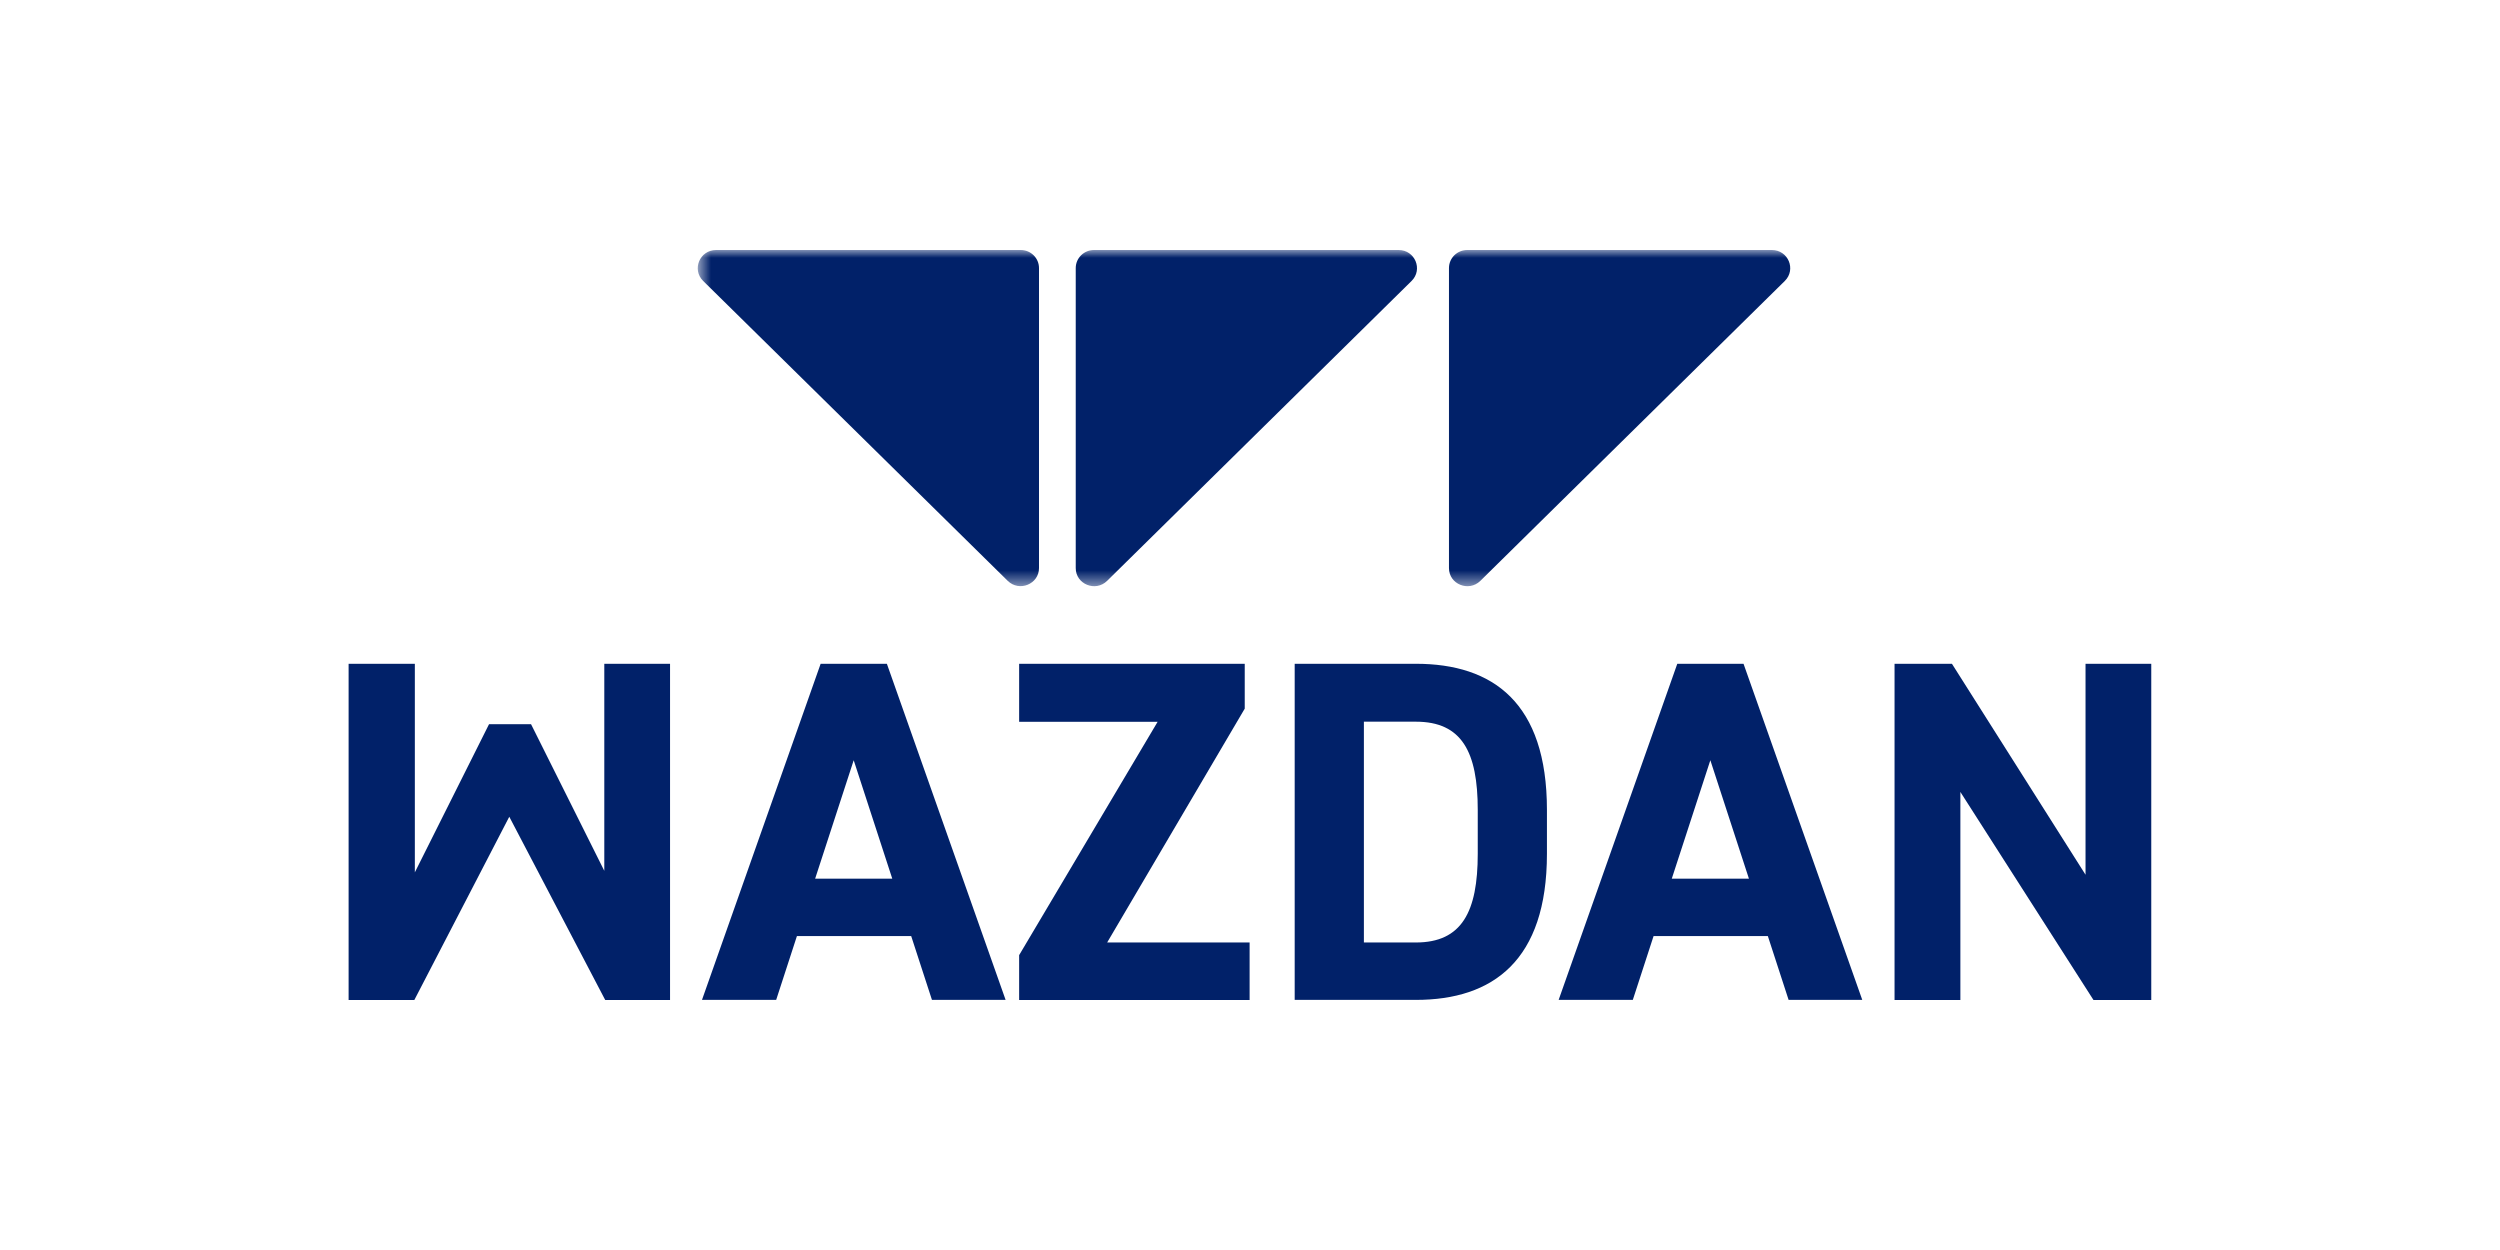
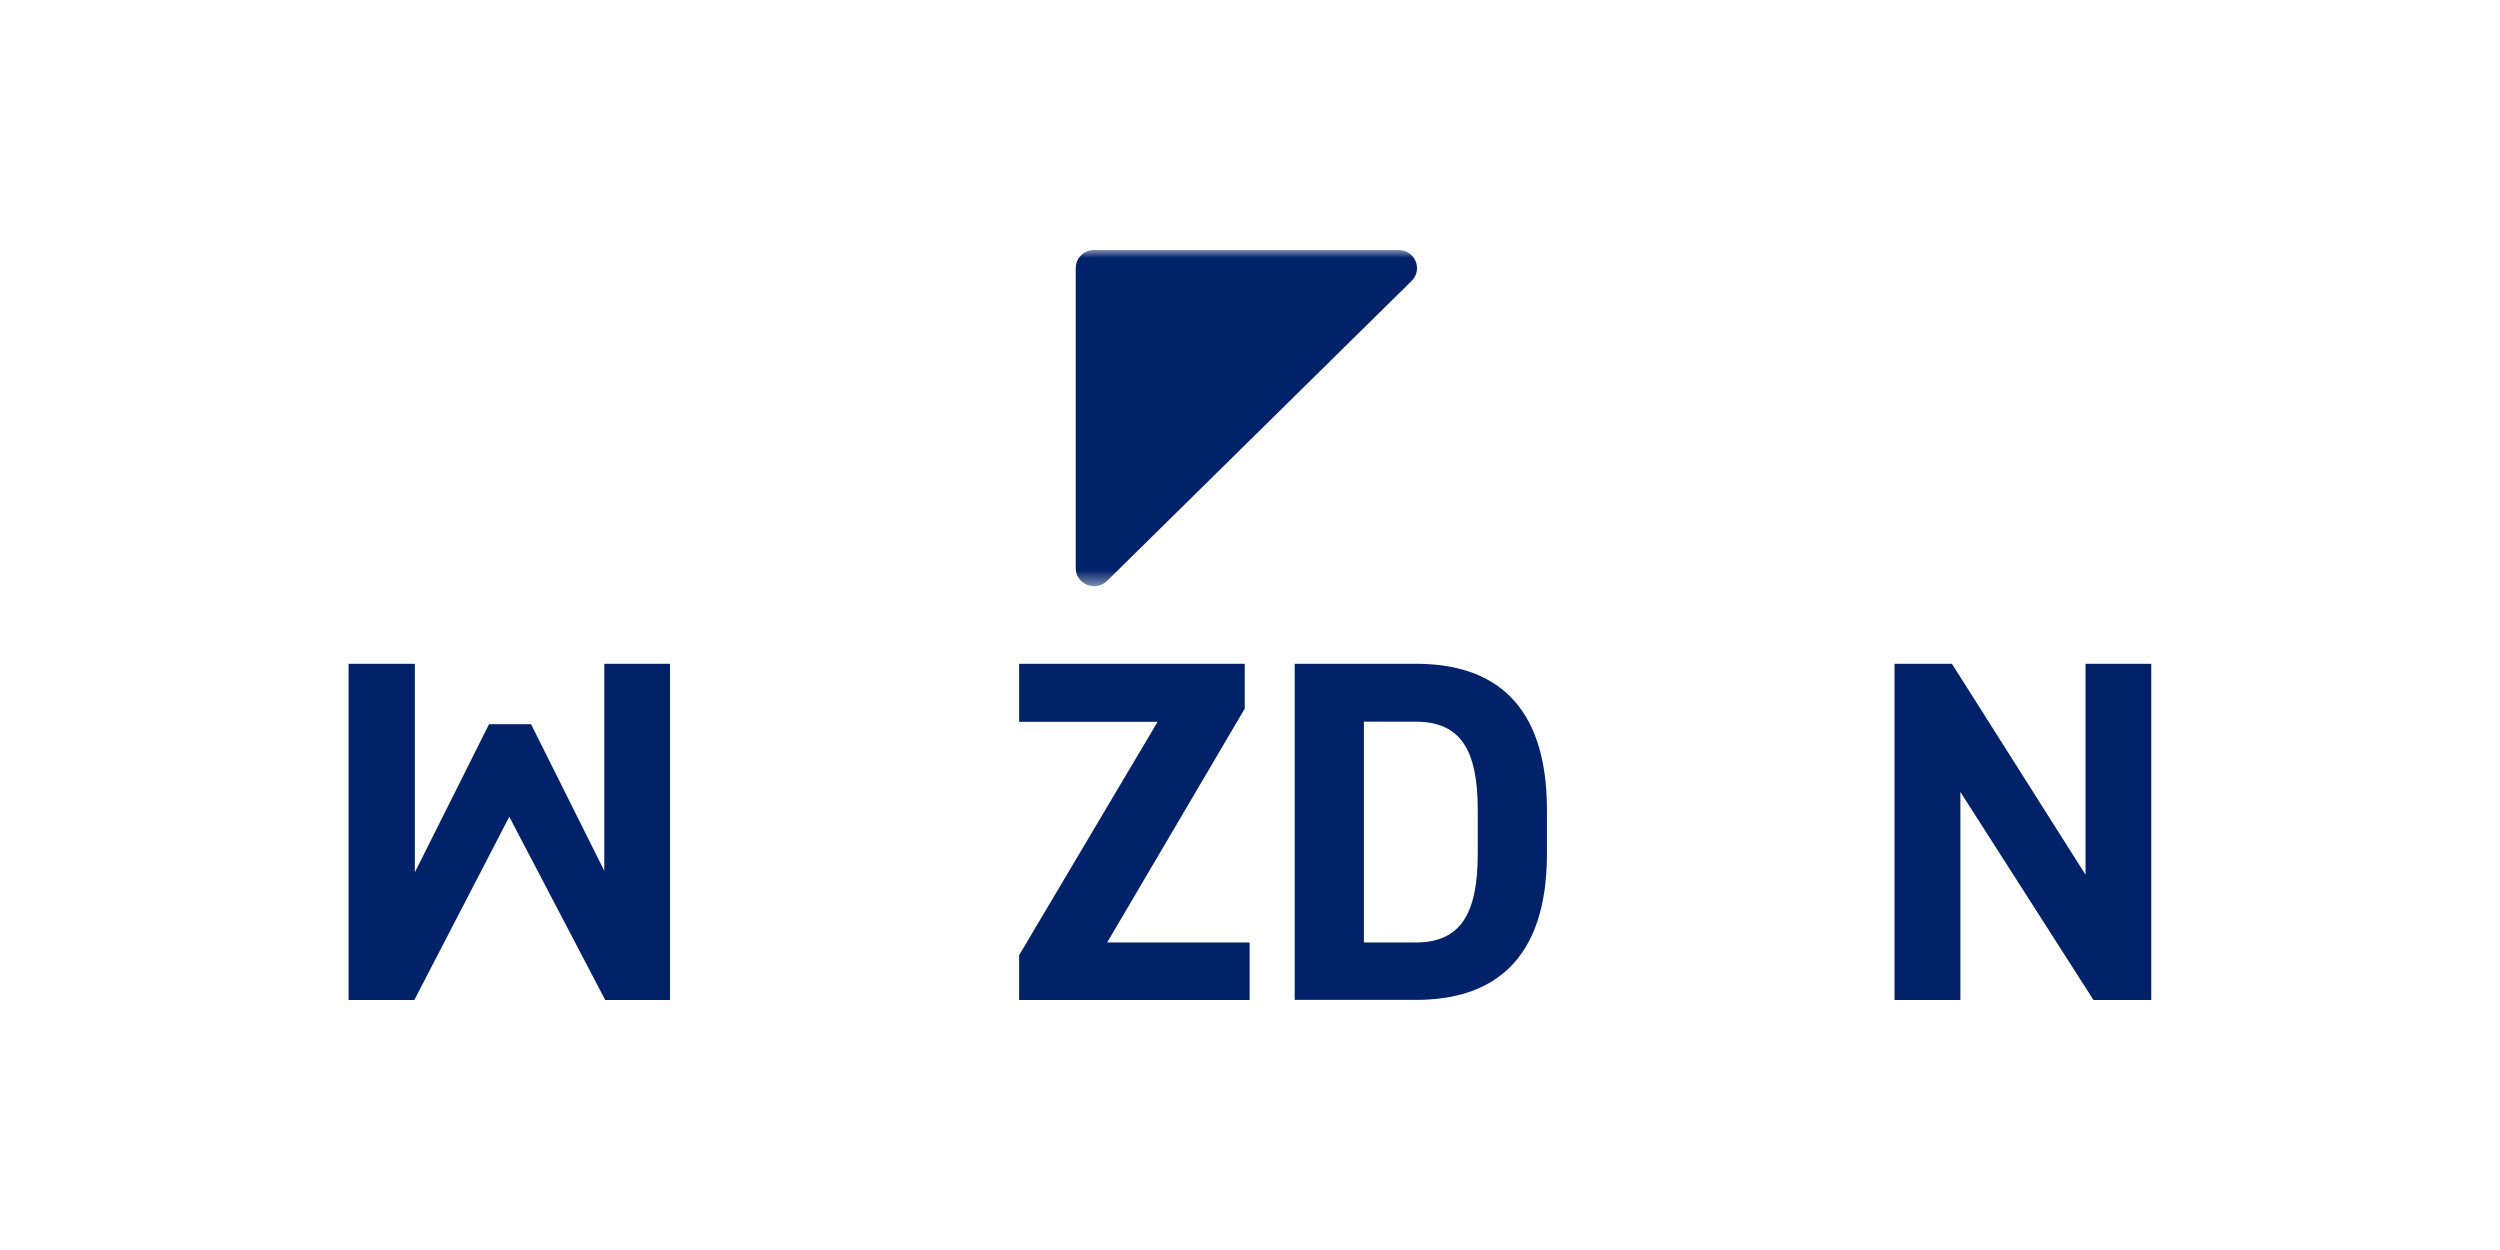
<svg xmlns="http://www.w3.org/2000/svg" width="160" height="80" viewBox="0 0 160 80" fill="none">
  <mask id="mask0_5831_31866" style="mask-type:luminance" maskUnits="userSpaceOnUse" x="44" y="16" width="72" height="22">
    <path d="M115.828 16H44.655V37.517H115.828V16Z" fill="white" />
  </mask>
  <g mask="url(#mask0_5831_31866)">
-     <path d="M64.49 37.17L44.999 17.978C44.264 17.246 44.785 16 45.833 16H65.324C65.975 16 66.496 16.52 66.496 17.156V36.355C66.496 37.382 65.233 37.903 64.49 37.17Z" fill="#012169" />
    <path d="M68.847 36.355V17.156C68.847 16.514 69.375 16 70.02 16H89.511C90.559 16 91.08 17.246 90.344 17.978L70.853 37.177C70.111 37.903 68.847 37.389 68.847 36.361" fill="#012169" />
-     <path d="M92.734 36.355V17.156C92.734 16.514 93.262 16 93.907 16H113.398C114.446 16 114.967 17.246 114.231 17.978L94.74 37.177C93.998 37.903 92.734 37.389 92.734 36.361" fill="#012169" />
  </g>
  <path d="M38.675 42.482V55.733L33.987 46.349H31.298L26.55 55.83V42.482H22.311V64H26.517L32.594 52.271L38.734 64H42.883V42.482H38.675Z" fill="#012169" />
-   <path d="M54.637 48.655L57.105 56.234H52.169L54.637 48.655ZM52.521 42.482L44.927 63.993H49.675L51.003 59.908H58.316L59.645 63.993H64.359L56.76 42.482H52.521Z" fill="#012169" />
  <path d="M65.225 42.482V46.195H74.088L65.225 61.129V64H79.975V60.319H70.858L79.663 45.353V42.482H65.225Z" fill="#012169" />
  <path d="M94.576 54.641V51.834C94.576 48.122 93.559 46.188 90.617 46.188H87.289V60.319H90.617C93.559 60.319 94.576 58.354 94.576 54.641ZM82.86 63.993V42.482H90.617C95.552 42.482 99.004 44.975 99.004 51.834V54.641C99.004 61.469 95.552 63.993 90.617 63.993H82.86Z" fill="#012169" />
-   <path d="M109.462 48.655L111.931 56.234H106.994L109.462 48.655ZM107.346 42.482L99.753 63.993H104.5L105.829 59.908H113.142L114.471 63.993H119.185L111.586 42.482H107.346Z" fill="#012169" />
  <path d="M133.474 42.482V55.984L124.924 42.482H121.251V64H125.464V50.685L133.983 64H137.681V42.482H133.474Z" fill="#012169" />
</svg>